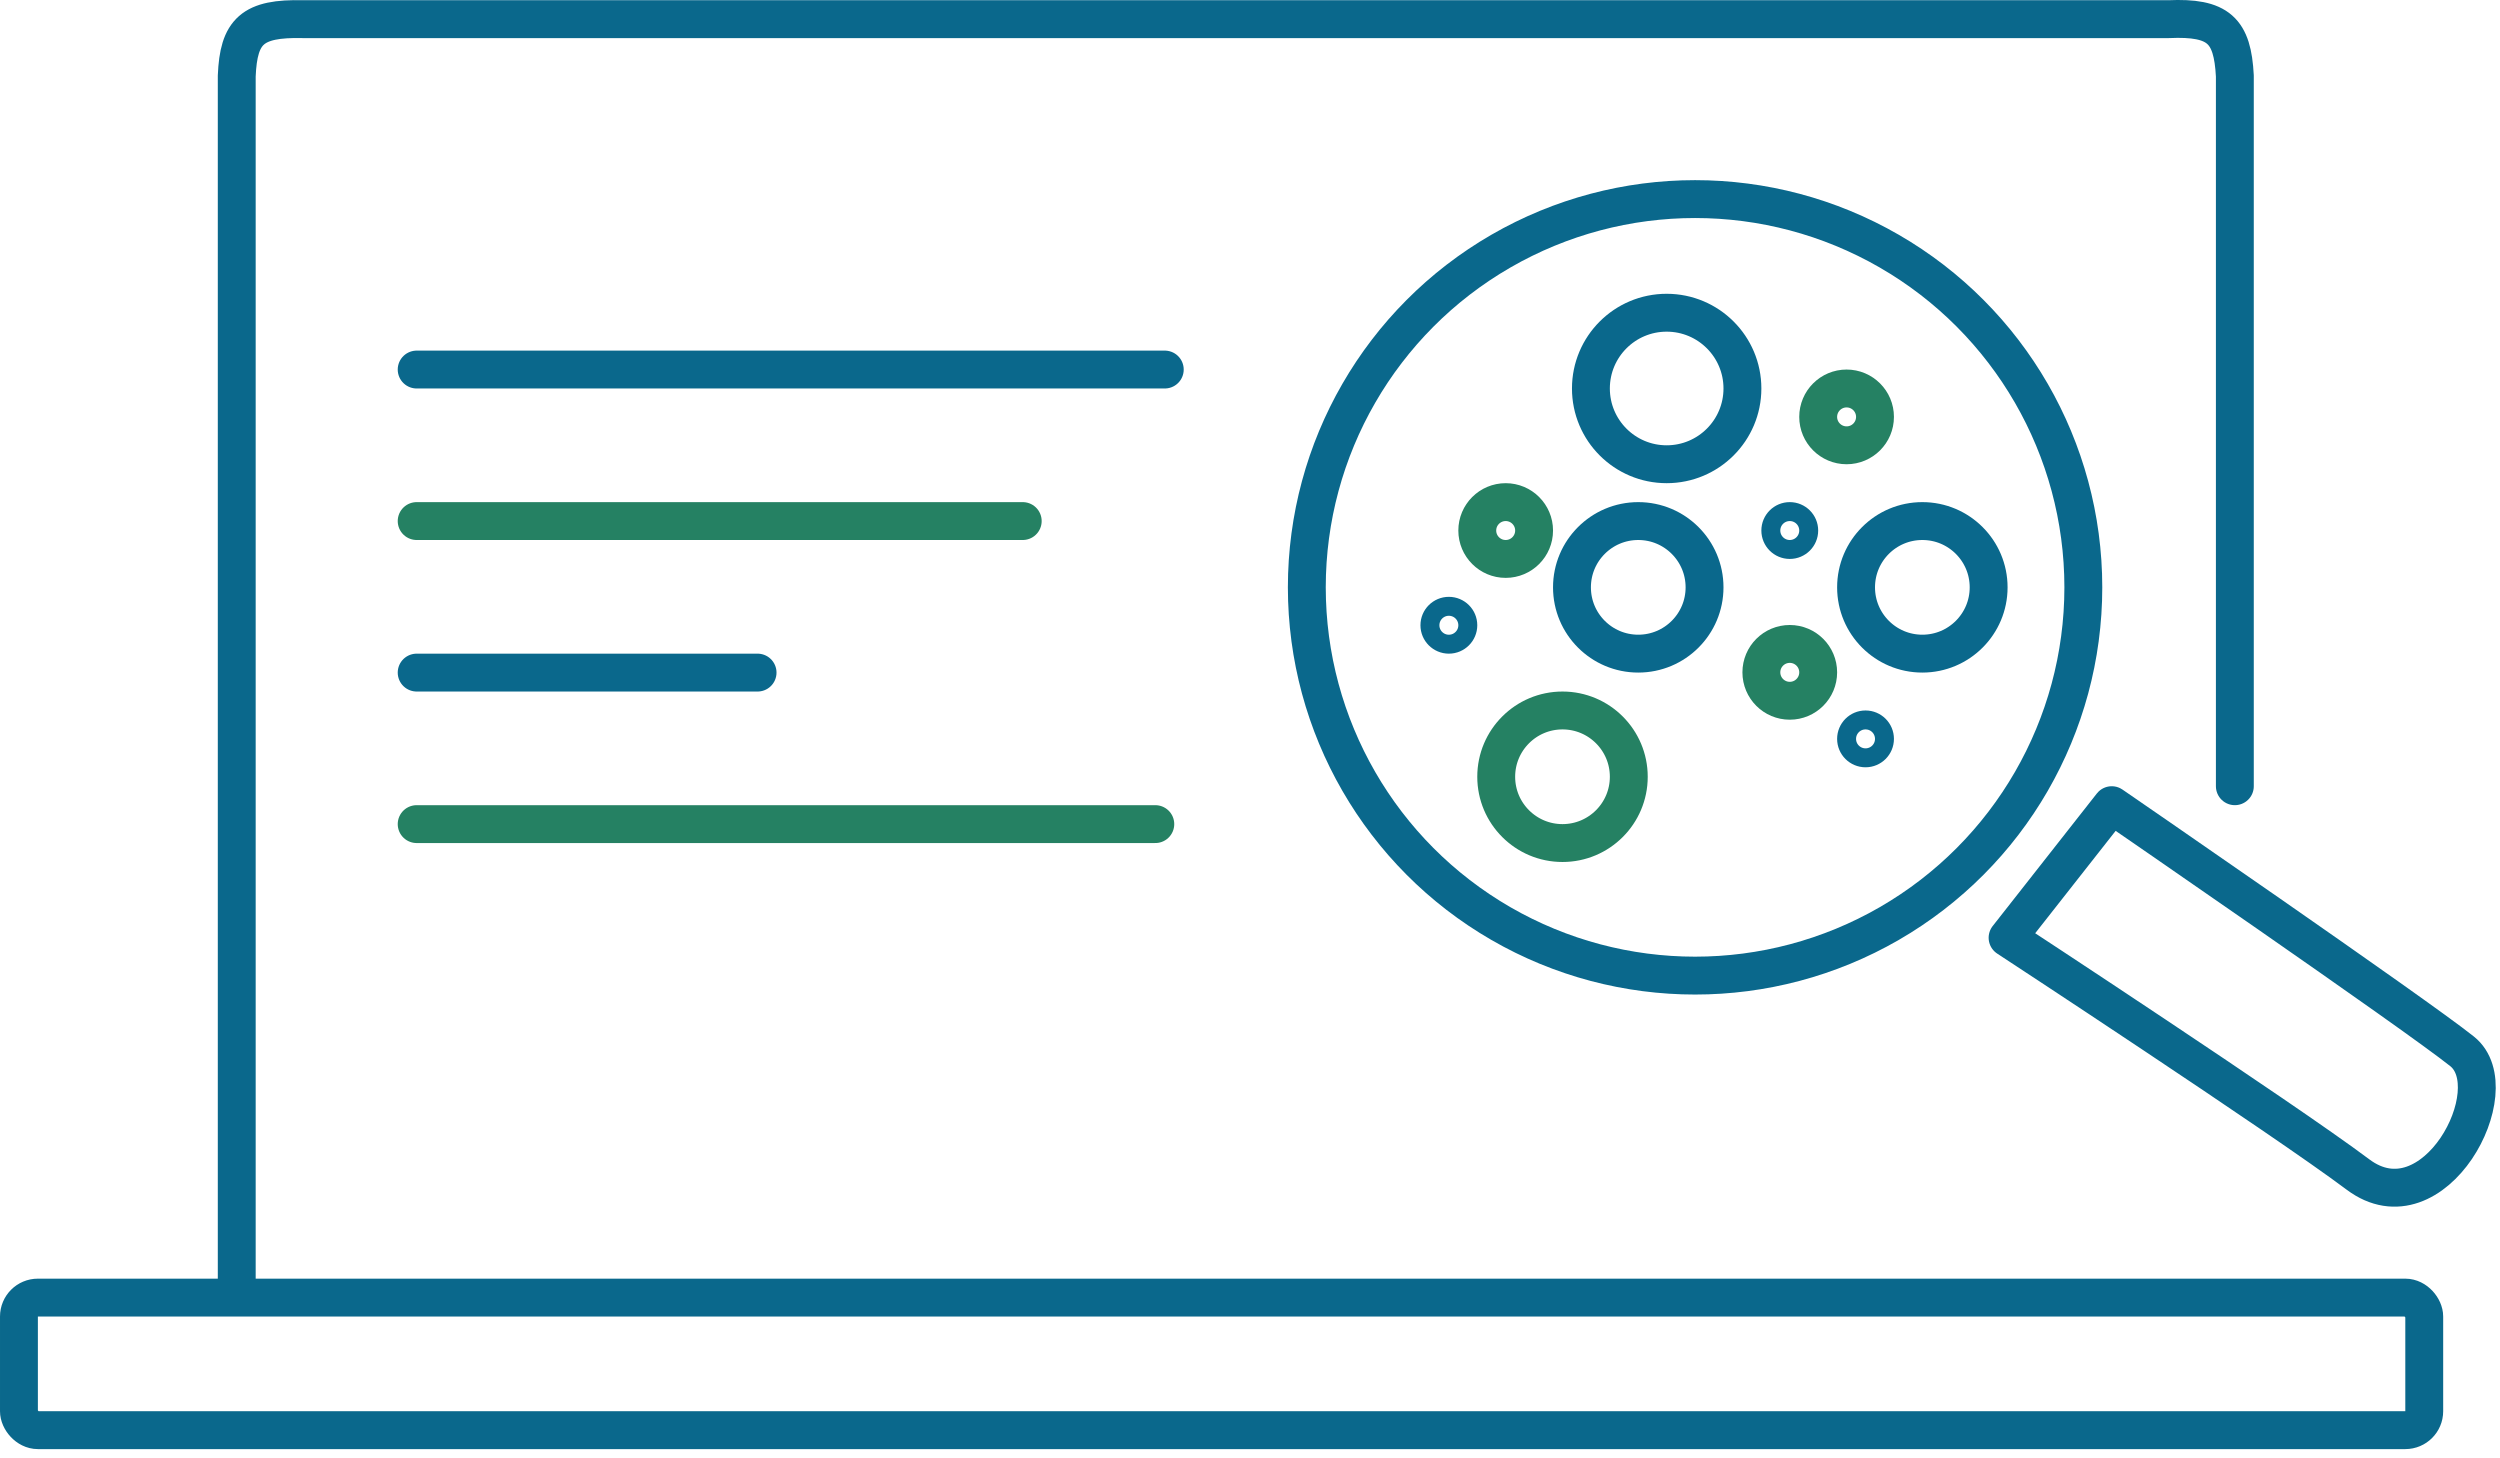
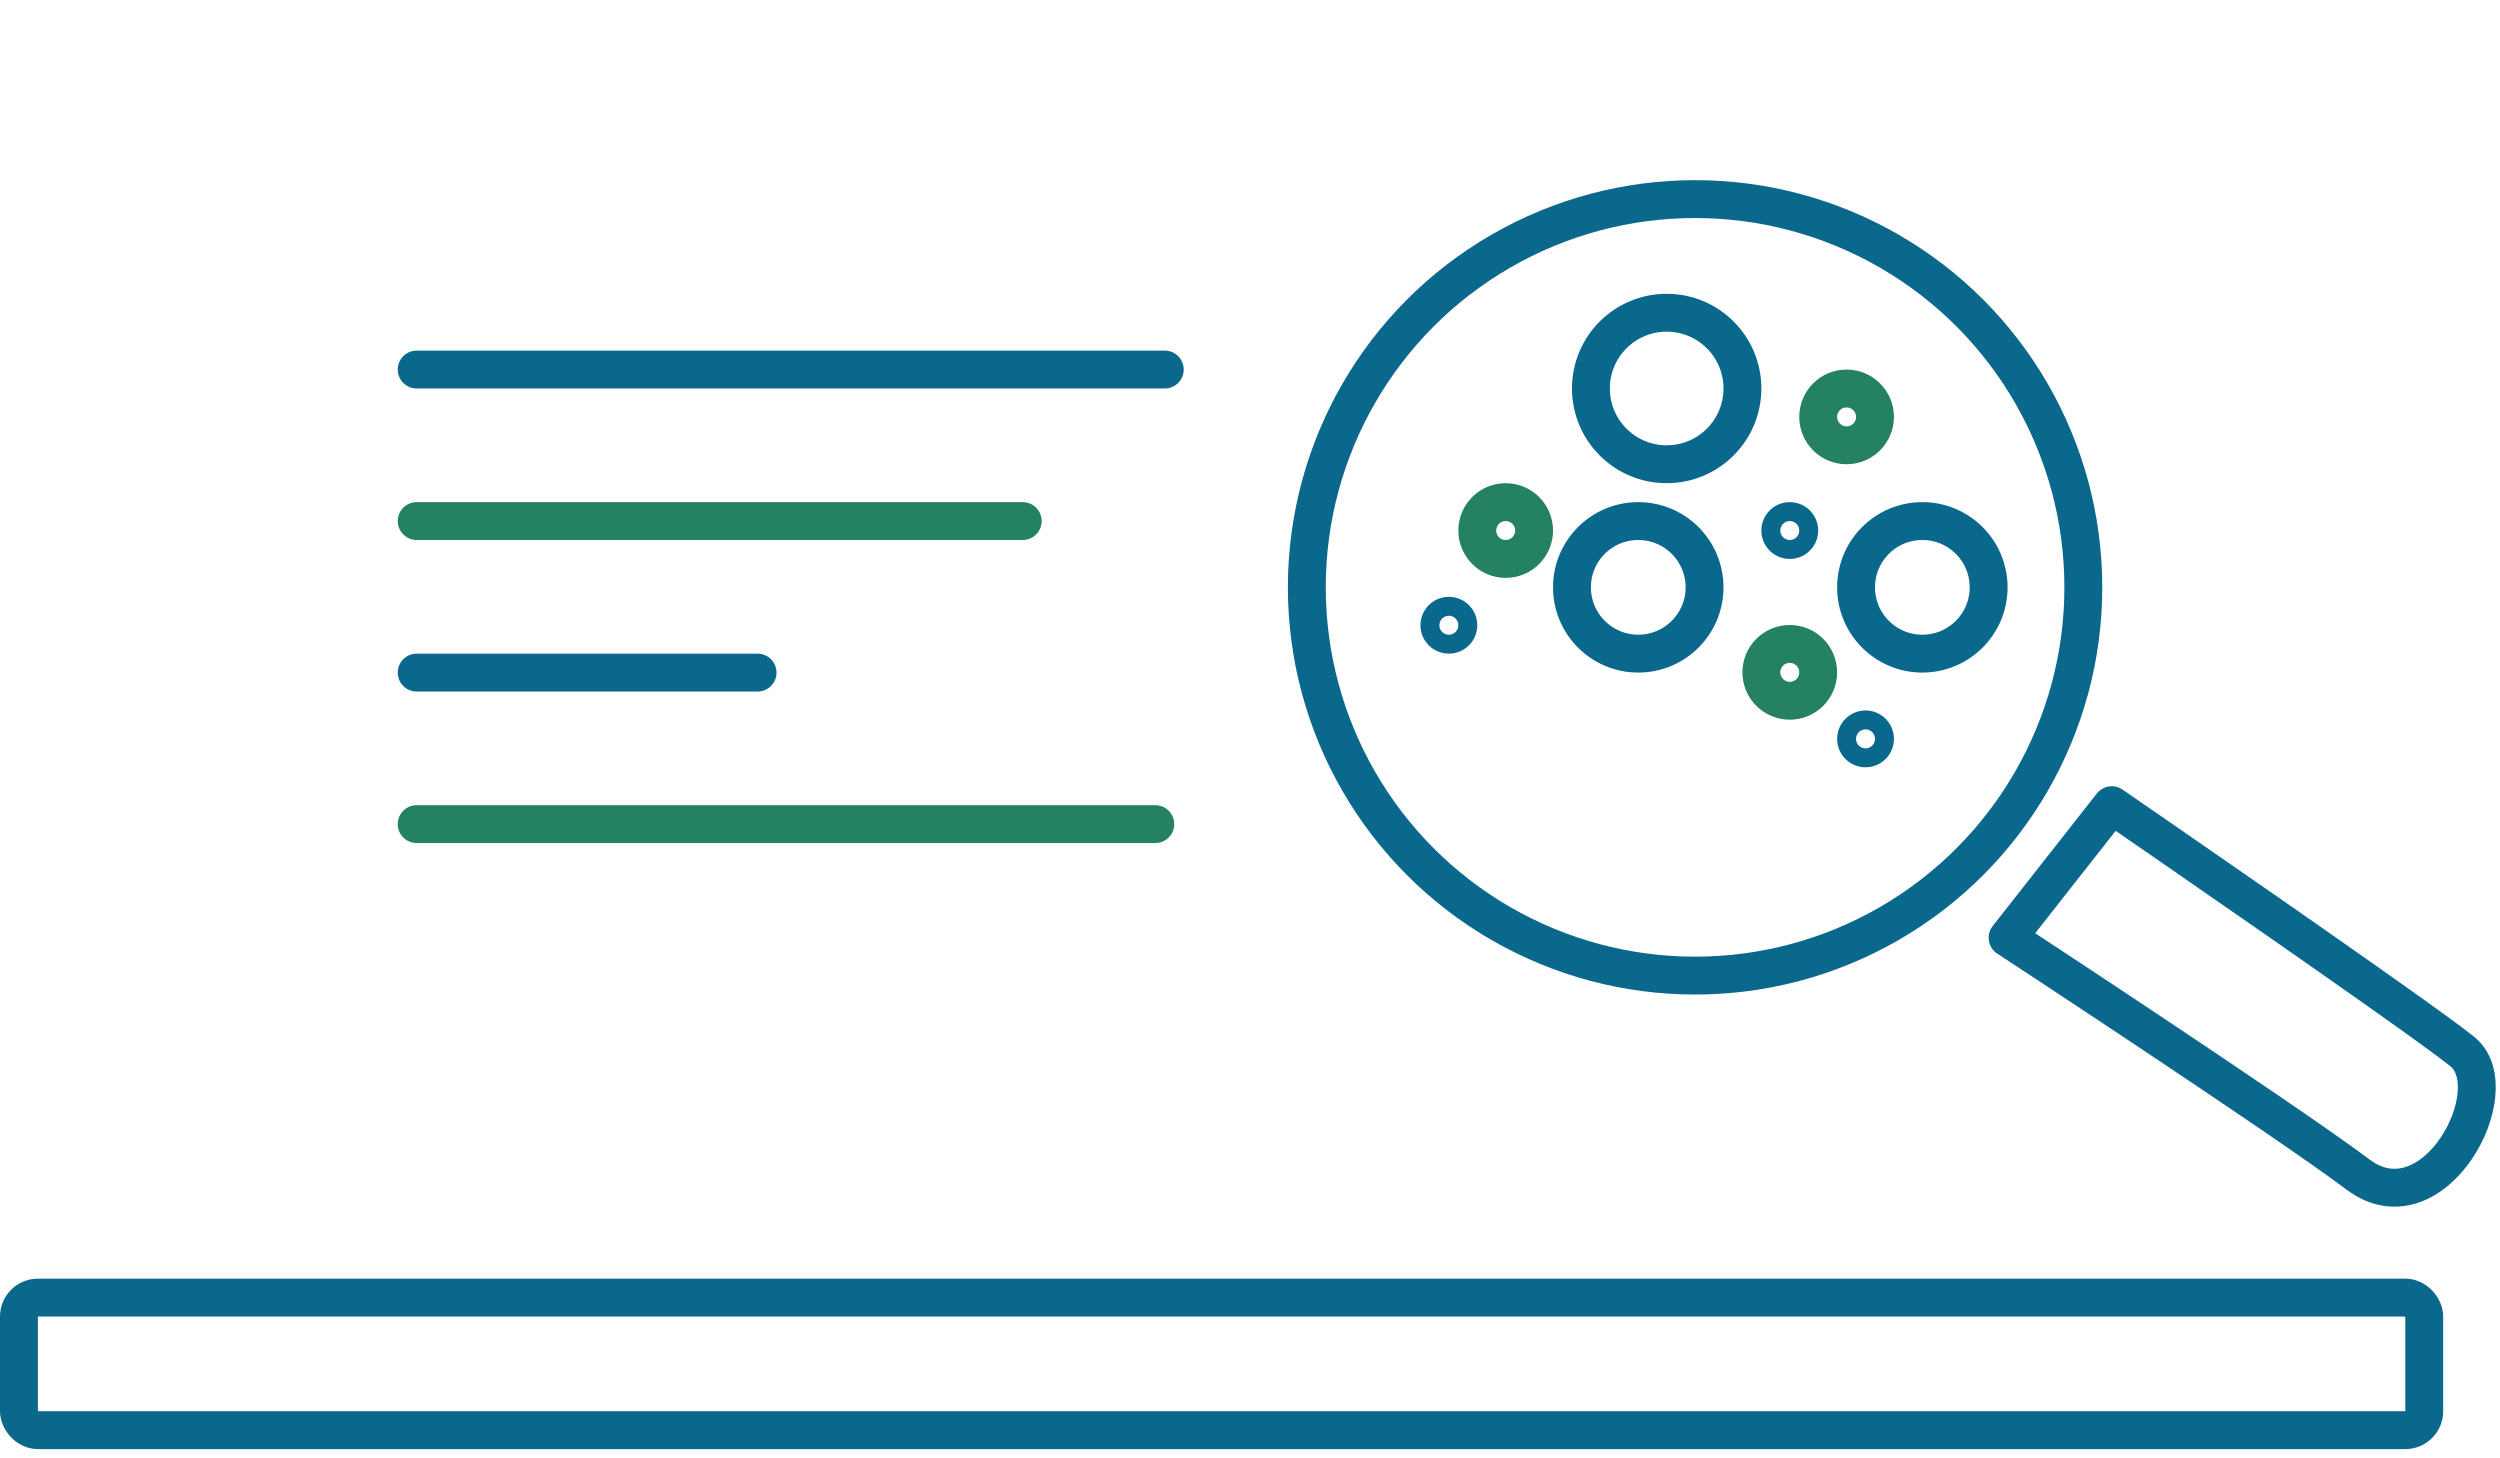
<svg xmlns="http://www.w3.org/2000/svg" width="132" height="77" viewBox="0 0 132 77" fill="none">
  <rect x="1" y="68.513" width="127" height="7" rx="1" stroke="#0A688C" stroke-width="2" stroke-linecap="round" stroke-linejoin="round" />
-   <path d="M12.5 68V4.012C12.598 1.644 13.319 0.946 16 1.012H114.5C117.147 0.893 117.875 1.606 118 4.012V41.513" stroke="#0A688C" stroke-width="2" stroke-linecap="round" stroke-linejoin="round" />
  <path d="M22 19.512H61.5" stroke="#0A688C" stroke-width="2" stroke-linecap="round" stroke-linejoin="round" />
  <path d="M22 27.512H54" stroke="#258163" stroke-width="2" stroke-linecap="round" stroke-linejoin="round" />
  <path d="M22 35.513H40" stroke="#0A688C" stroke-width="2" stroke-linecap="round" stroke-linejoin="round" />
  <path d="M22 43.513H61" stroke="#258163" stroke-width="2" stroke-linecap="round" stroke-linejoin="round" />
  <circle cx="86.5" cy="31.012" r="3.5" stroke="#0A688C" stroke-width="2" stroke-linecap="round" stroke-linejoin="round" />
  <circle cx="101.5" cy="31.012" r="3.5" stroke="#0A688C" stroke-width="2" stroke-linecap="round" stroke-linejoin="round" />
  <circle cx="94.5" cy="35.5" r="1.5" stroke="#258163" stroke-width="2" stroke-linecap="round" stroke-linejoin="round" />
  <circle cx="97.5" cy="22.012" r="1.5" stroke="#258163" stroke-width="2" stroke-linecap="round" stroke-linejoin="round" />
  <circle cx="88" cy="20.512" r="4" stroke="#0A688C" stroke-width="2" stroke-linecap="round" stroke-linejoin="round" />
  <circle cx="79.5" cy="28.012" r="1.5" stroke="#258163" stroke-width="2" stroke-linecap="round" stroke-linejoin="round" />
-   <circle cx="82.5" cy="41.013" r="3.5" stroke="#258163" stroke-width="2" stroke-linecap="round" stroke-linejoin="round" />
  <circle cx="98.5" cy="39.013" r="1" stroke="#0A688C" stroke-linecap="round" stroke-linejoin="round" />
  <circle cx="76.5" cy="33.013" r="1" stroke="#0A688C" stroke-linecap="round" stroke-linejoin="round" />
  <circle cx="94.5" cy="28.012" r="1" stroke="#0A688C" stroke-linecap="round" stroke-linejoin="round" />
  <circle cx="89.5" cy="31.012" r="20.5" stroke="#0A688C" stroke-width="2" stroke-linecap="round" stroke-linejoin="round" />
  <path d="M106 49.513L111.5 42.513C111.5 42.513 127.5 53.513 130 55.513C132.5 57.513 128.5 65.013 124.5 62.013C120.5 59.013 106 49.513 106 49.513Z" stroke="#0A688C" stroke-width="2" stroke-linecap="round" stroke-linejoin="round" />
</svg>